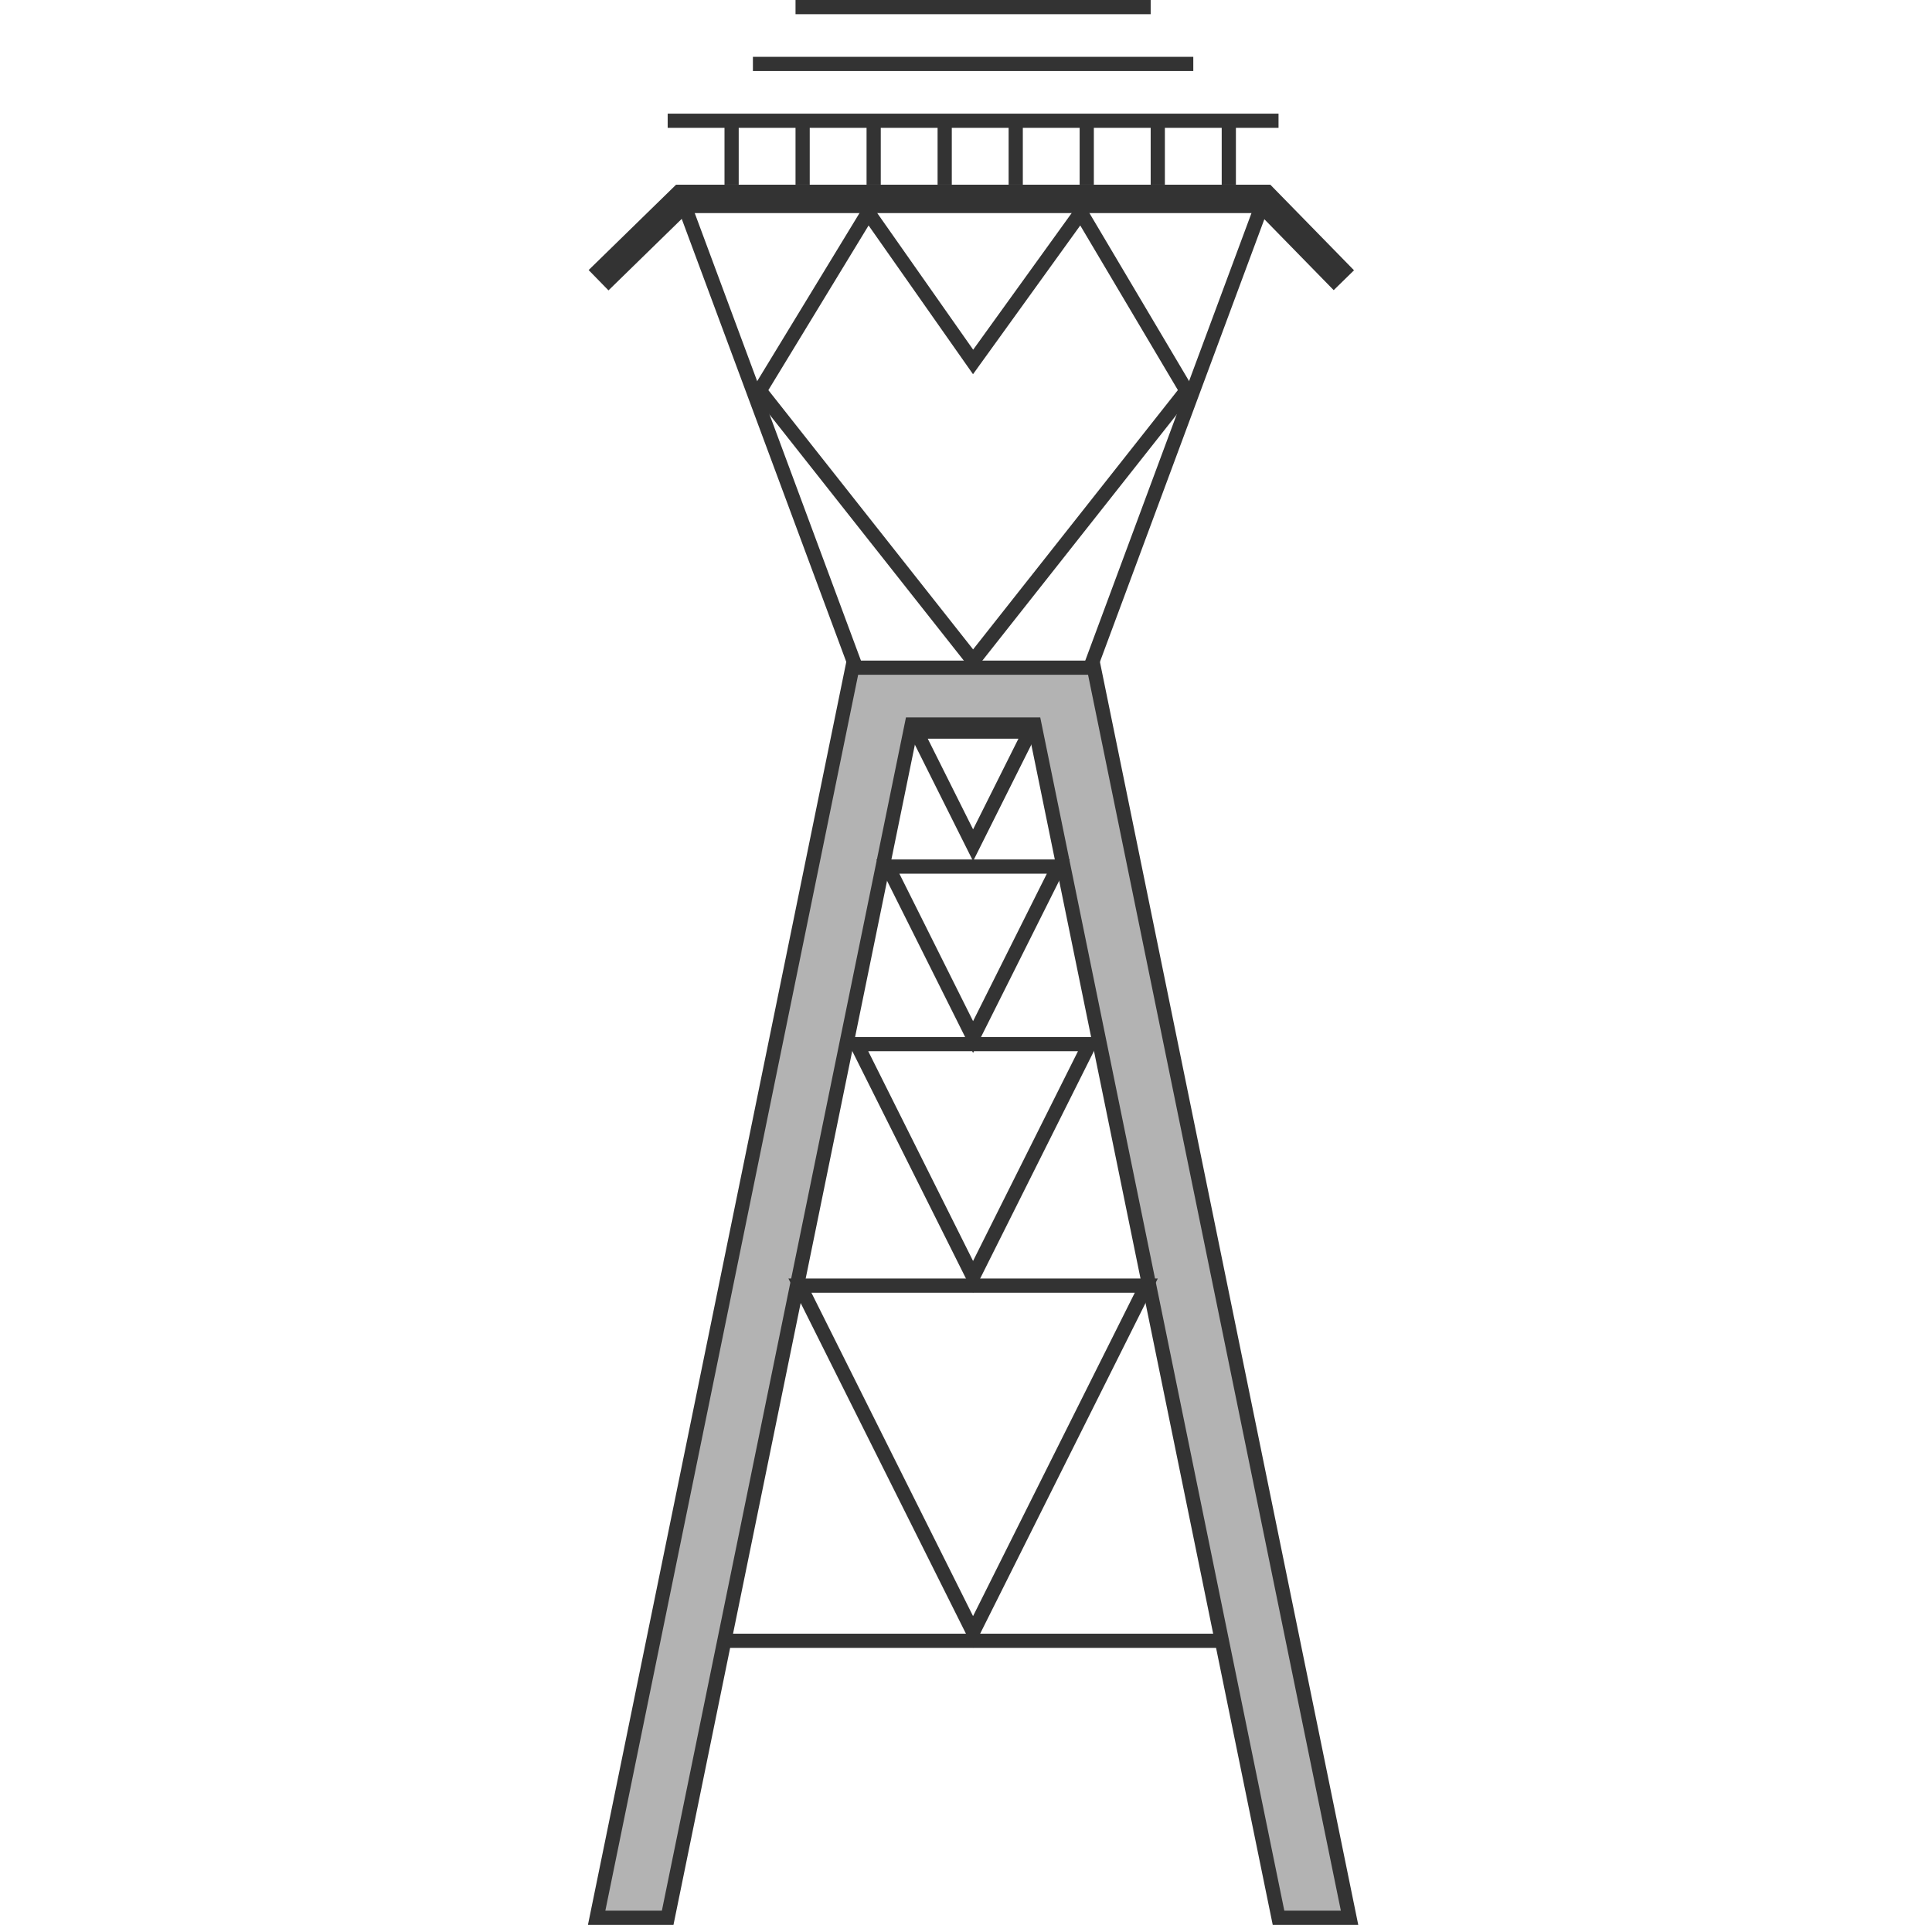
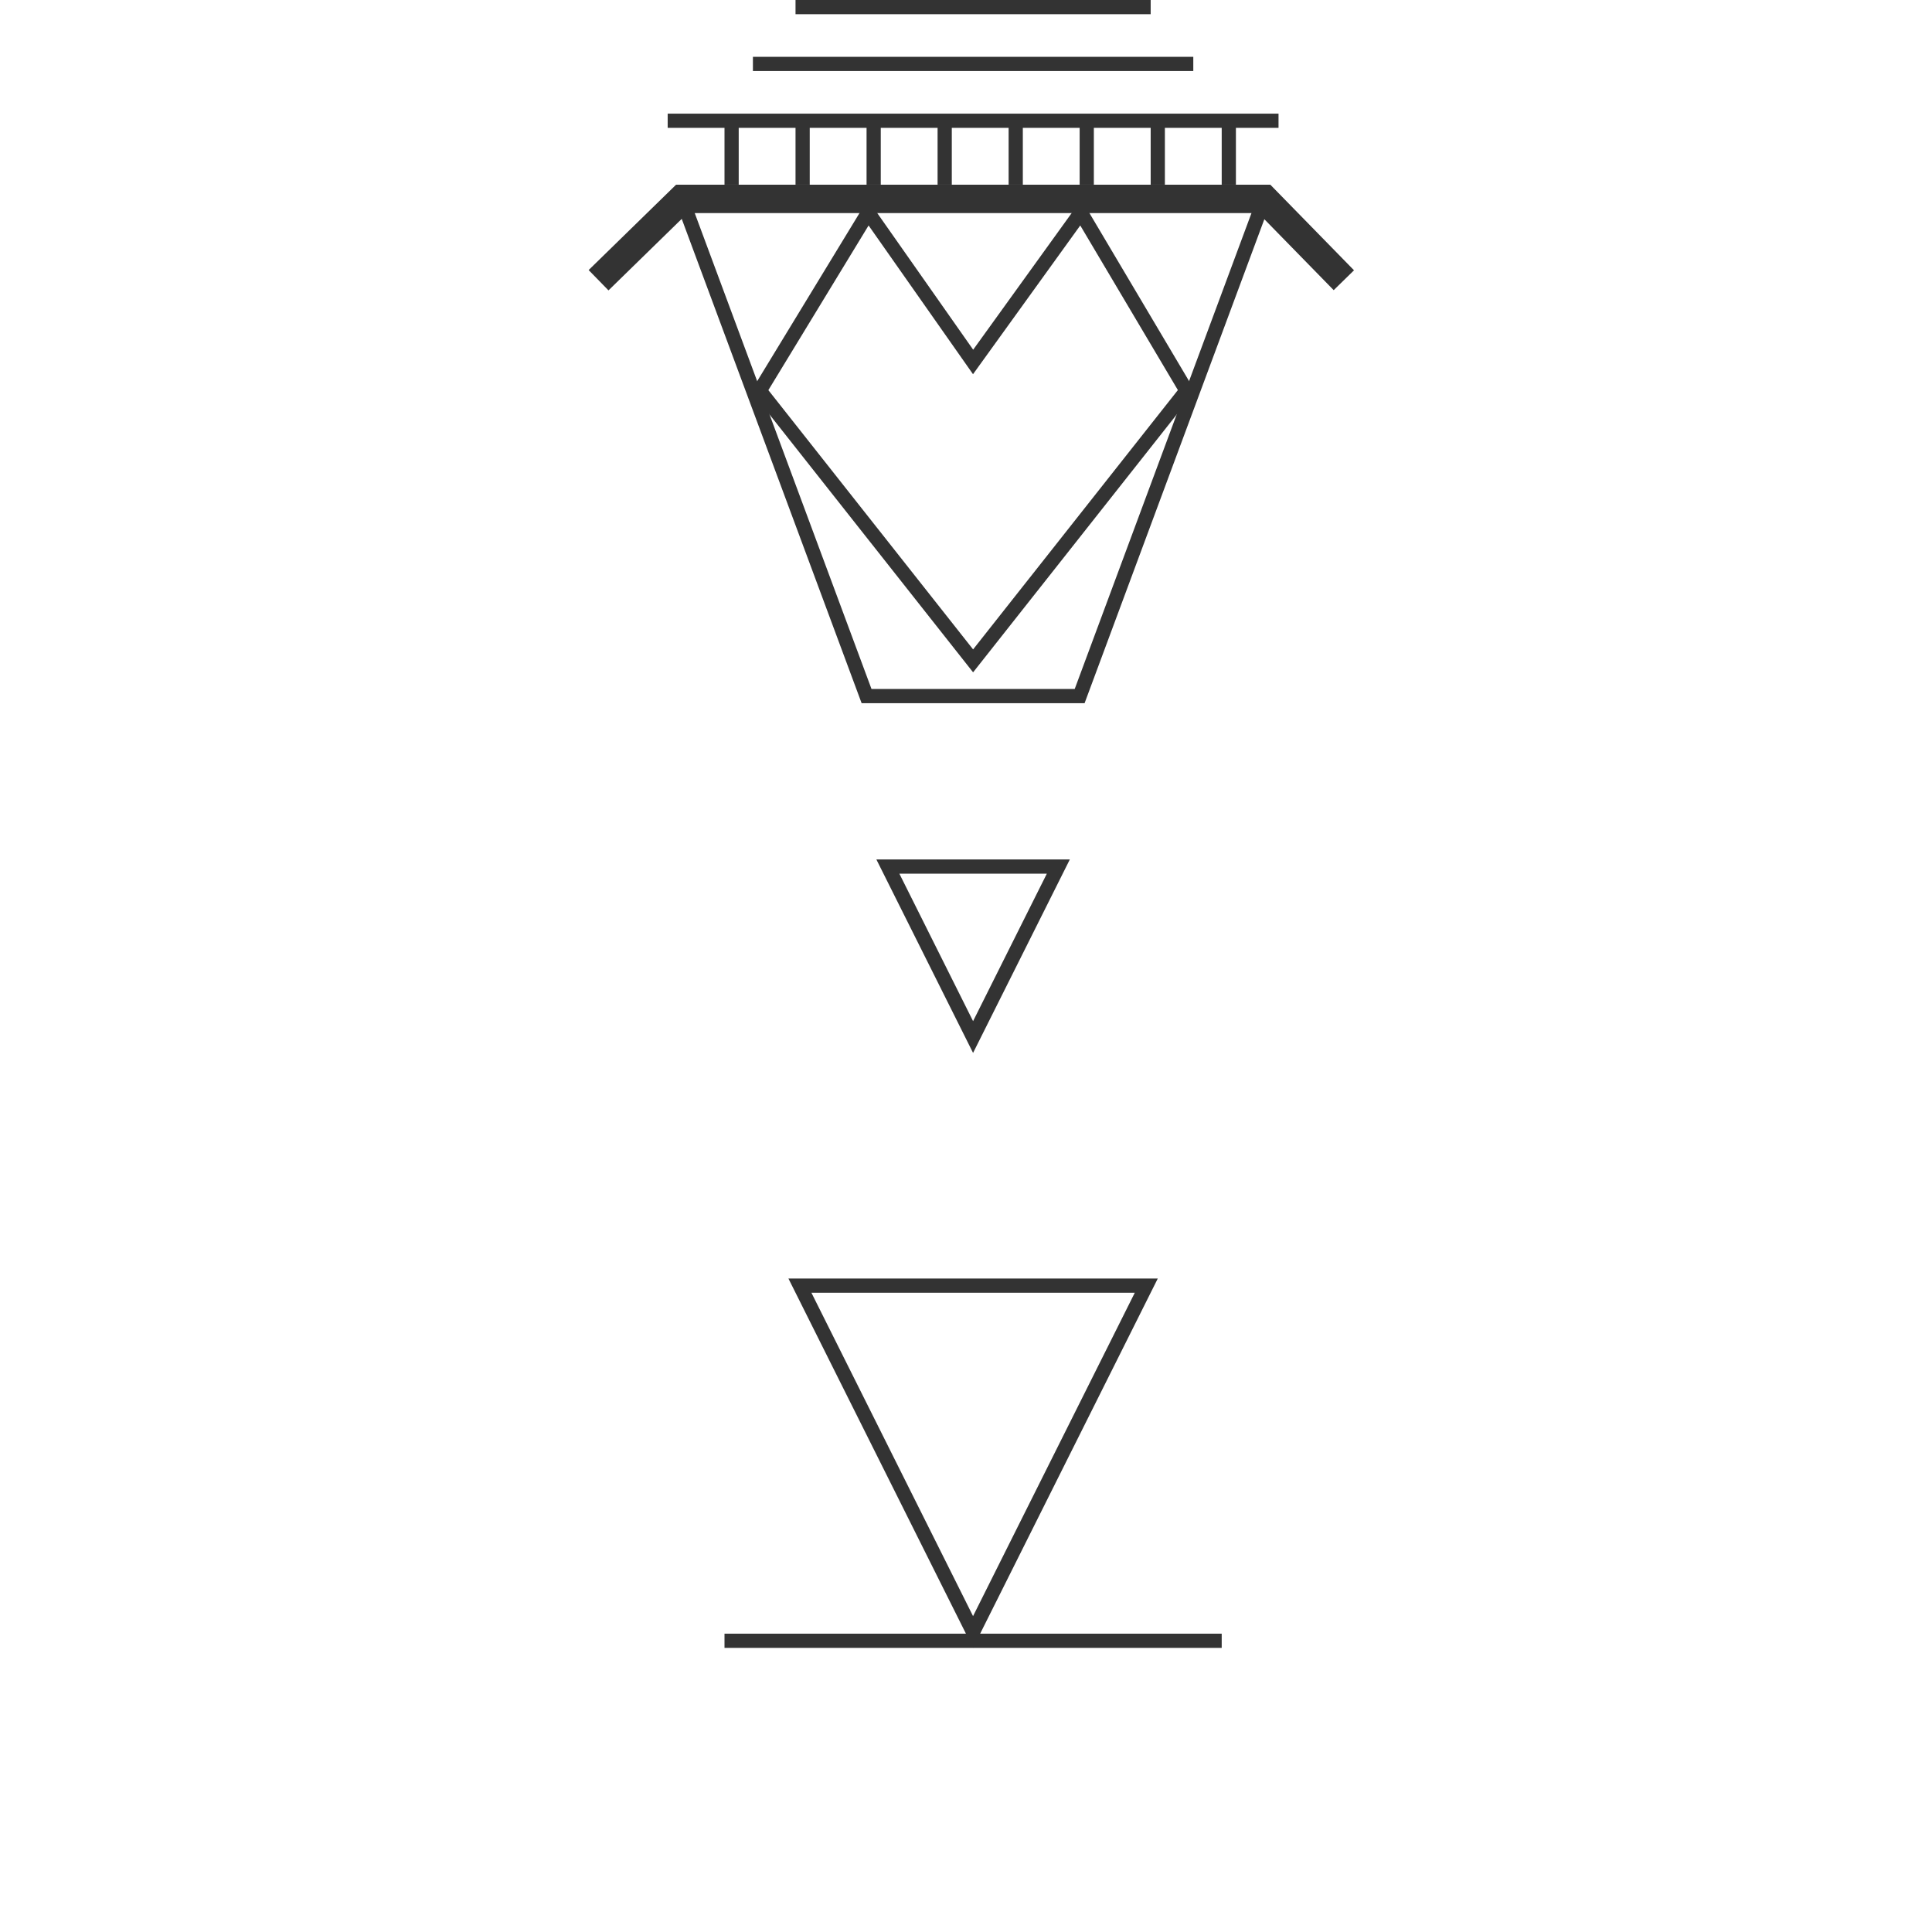
<svg xmlns="http://www.w3.org/2000/svg" width="136px" height="136px" viewBox="0 0 136 136" version="1.1">
  <title>27</title>
  <desc>Created with Sketch.</desc>
  <g id="页面1" stroke="none" stroke-width="1" fill="none" fill-rule="evenodd">
    <g id="电力_2" transform="translate(-5, -774)">
      <g id="编组-2" transform="translate(5, 22)">
        <g id="27" transform="translate(42, 752)">
          <polygon id="矩形" stroke="#333333" transform="translate(26.549, 26.997) rotate(-315) translate(-26.549, -26.997) " points="25.441 25.959 23.364 13.157 37.491 16.766 40.32 40.837 16.249 38.009 12.779 23.743" />
          <path d="M5,9 L5,8 L48,8 L48,9 L45,9 L45,13 L44,13 L44,9 L40,9 L40,13 L39,13 L39,9 L35,9 L35,13 L34,13 L34,9 L30,9 L30,13 L29,13 L29,9 L25,9 L25,13 L24,13 L24,9 L20,9 L20,13 L19,13 L19,9 L15,9 L15,13 L14,13 L14,9 L10,9 L10,13 L9,13 L9,9 L5,9 Z M42,4 L42,5 L11,5 L11,4 L42,4 Z M39,0 L39,1 L14,1 L14,0 L39,0 Z" id="形状结合" fill="#333333" />
          <polygon id="矩形" stroke="#333333" points="6 14 47 14 34 49 19 49" />
-           <path d="M35,47 L53,135 L48,135 L30.818,51 L22.182,51 L5,135 L0,135 L18,47 L35,47 Z" id="形状结合" stroke="#333333" fill="#B3B3B3" />
          <polyline id="路径-26" stroke="#333333" stroke-width="2" points="0.135 19.726 6 14 47 14 52.598 19.726" />
-           <polygon id="矩形" stroke="#333333" transform="translate(26.5, 55.5) rotate(-90) translate(-26.5, -55.5) " points="30.5 51.5 30.5 59.5 22.5 55.499" />
          <polygon id="矩形备份-12" stroke="#333333" transform="translate(26.5, 67) rotate(-90) translate(-26.5, -67) " points="32.5 61 32.5 73 20.5 66.998" />
-           <path d="M35,73.809 L18.618,81.997 L35,90.191 L35,73.809 Z" id="矩形备份-13" stroke="#333333" transform="translate(26.5, 82) rotate(-90) translate(-26.5, -82) " />
          <path d="M39,90.809 L14.618,102.996 L39,115.191 L39,90.809 Z" id="矩形备份-14" stroke="#333333" transform="translate(26.5, 103) rotate(-90) translate(-26.5, -103) " />
          <rect id="矩形" fill="#333333" x="9" y="115" width="35" height="1" />
        </g>
      </g>
    </g>
  </g>
</svg>